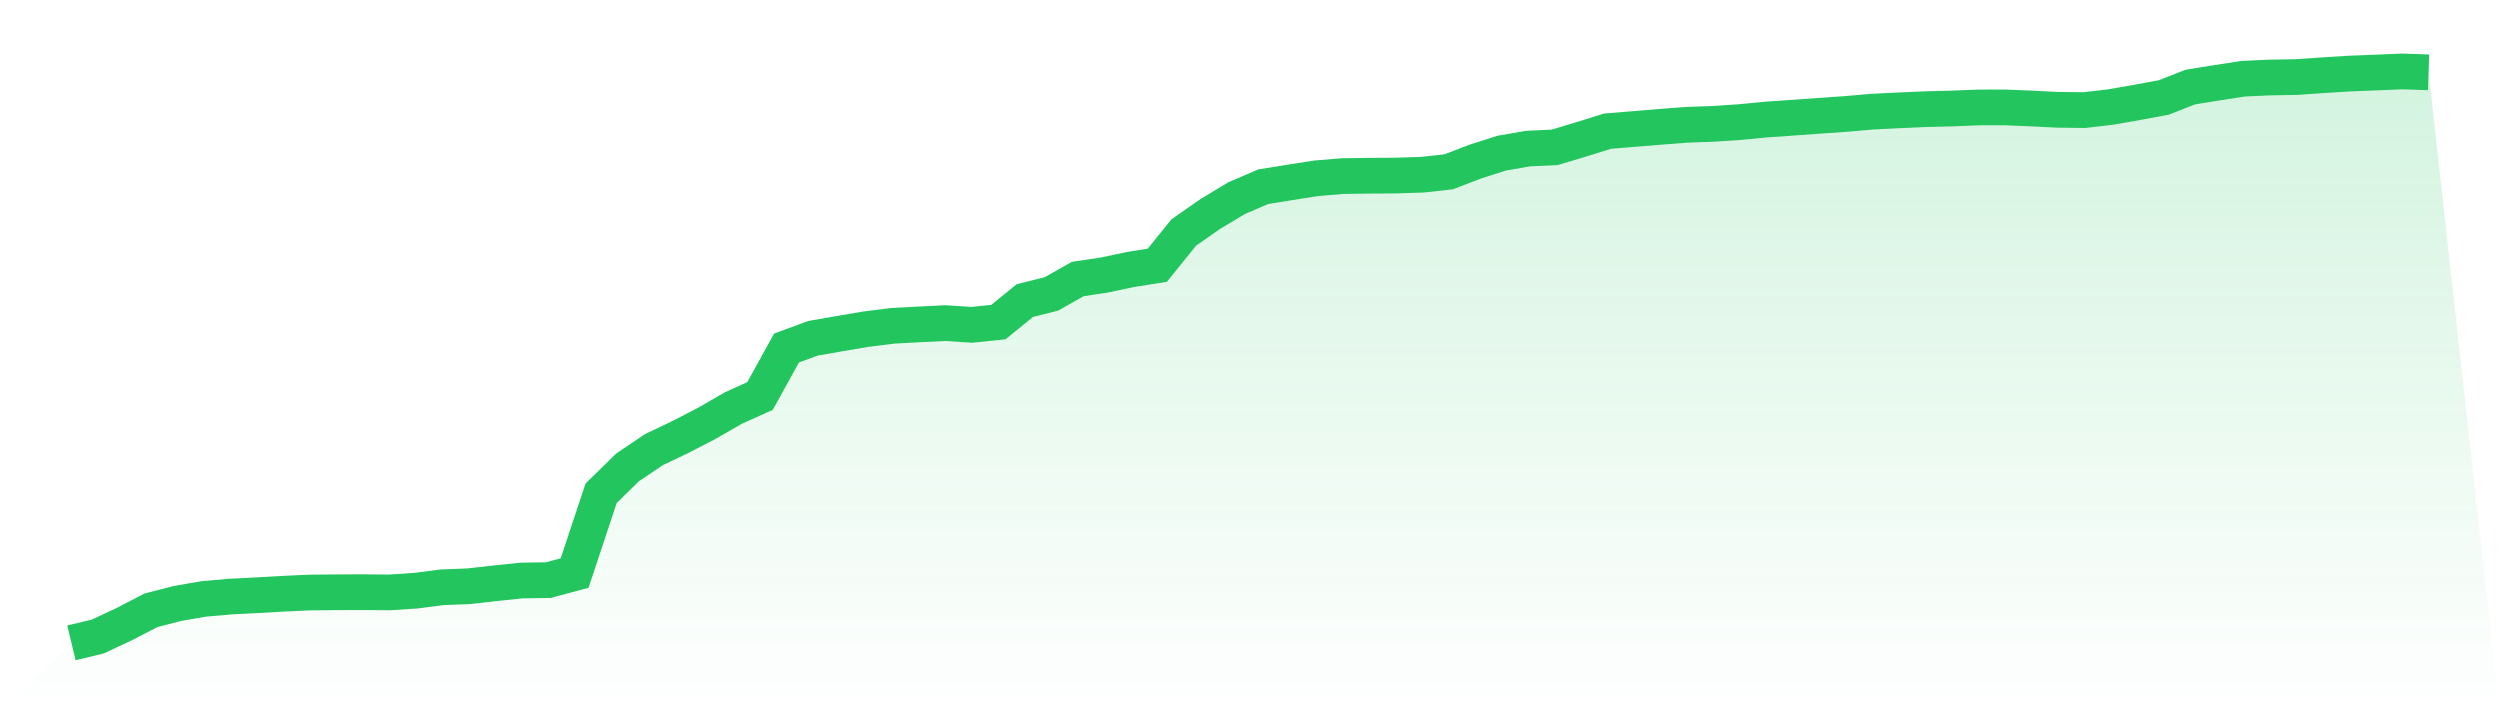
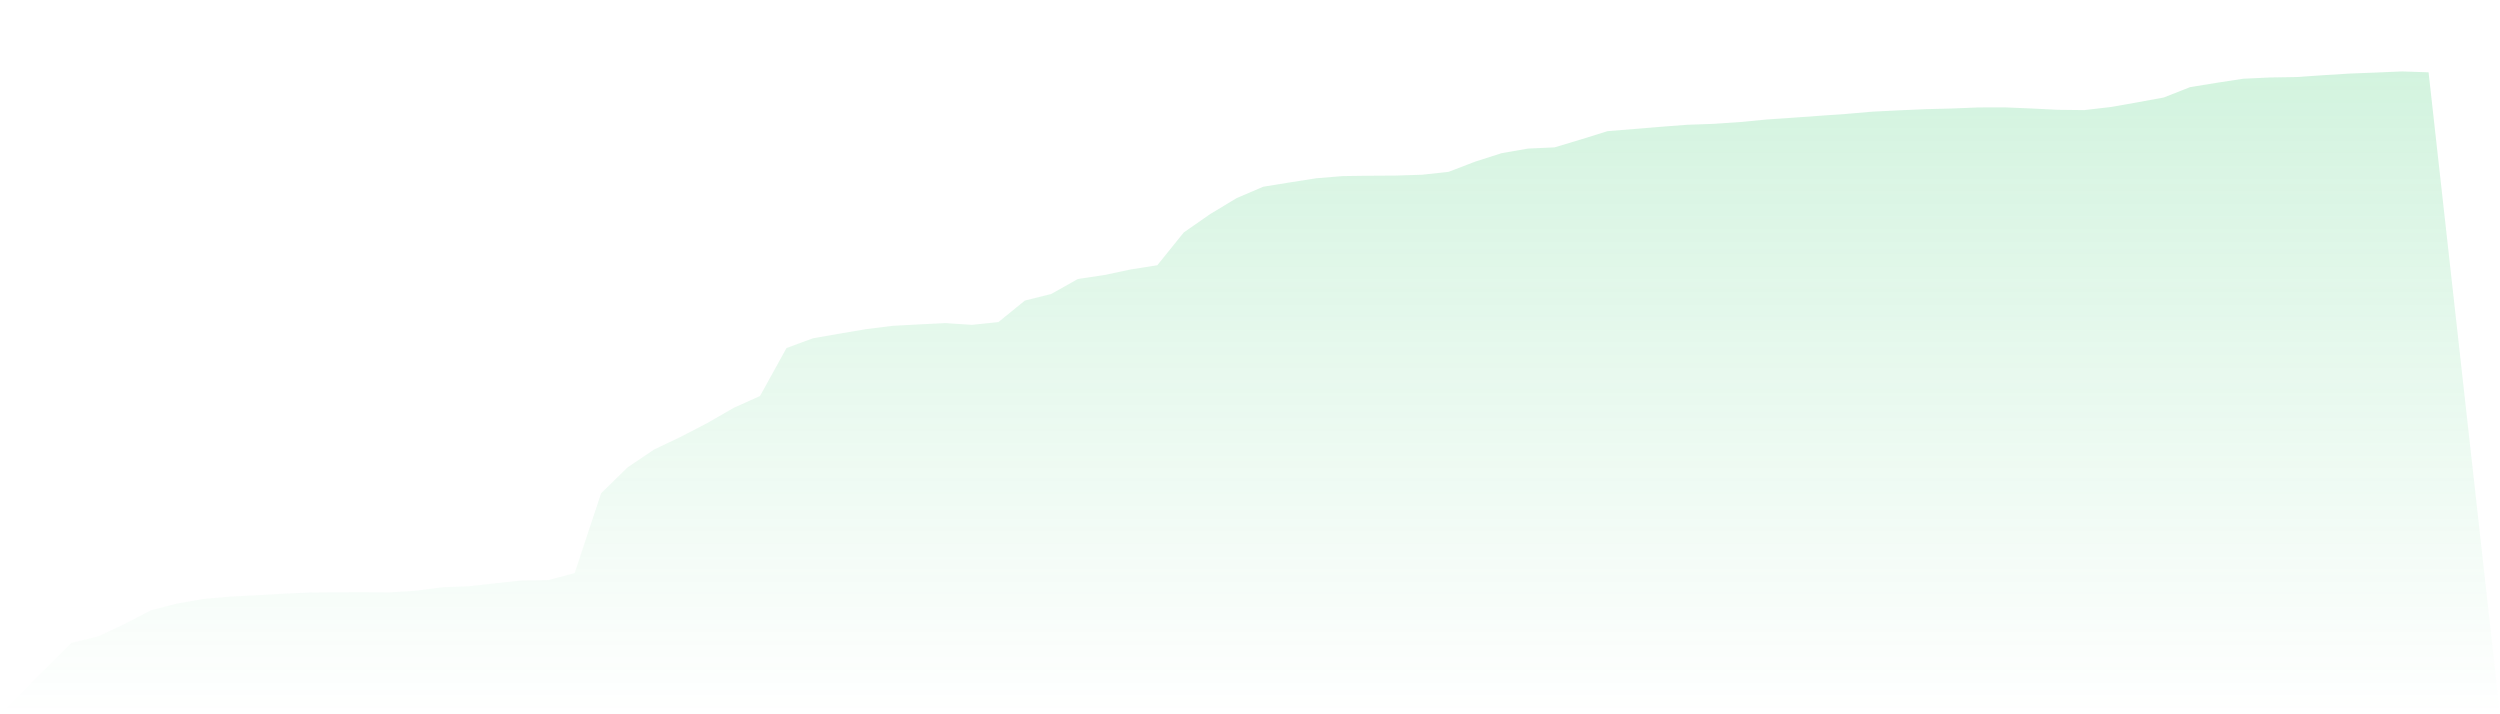
<svg xmlns="http://www.w3.org/2000/svg" viewBox="0 0 140 40">
  <defs>
    <linearGradient id="gradient" x1="0" x2="0" y1="0" y2="1">
      <stop offset="0%" stop-color="#22c55e" stop-opacity="0.2" />
      <stop offset="100%" stop-color="#22c55e" stop-opacity="0" />
    </linearGradient>
  </defs>
  <path d="M4,36 L4,36 L5.483,35.643 L6.966,34.947 L8.449,34.178 L9.933,33.795 L11.416,33.539 L12.899,33.409 L14.382,33.333 L15.865,33.249 L17.348,33.181 L18.831,33.168 L20.315,33.162 L21.798,33.175 L23.281,33.08 L24.764,32.887 L26.247,32.83 L27.73,32.664 L29.213,32.508 L30.697,32.488 L32.18,32.089 L33.663,27.622 L35.146,26.172 L36.629,25.174 L38.112,24.467 L39.596,23.698 L41.079,22.845 L42.562,22.175 L44.045,19.489 L45.528,18.943 L47.011,18.685 L48.494,18.433 L49.978,18.247 L51.461,18.167 L52.944,18.094 L54.427,18.191 L55.91,18.037 L57.393,16.832 L58.876,16.46 L60.36,15.623 L61.843,15.402 L63.326,15.088 L64.809,14.854 L66.292,13.017 L67.775,11.984 L69.258,11.091 L70.742,10.456 L72.225,10.216 L73.708,9.984 L75.191,9.861 L76.674,9.841 L78.157,9.832 L79.64,9.785 L81.124,9.622 L82.607,9.052 L84.09,8.578 L85.573,8.32 L87.056,8.253 L88.539,7.807 L90.022,7.345 L91.506,7.224 L92.989,7.102 L94.472,6.988 L95.955,6.936 L97.438,6.836 L98.921,6.693 L100.404,6.591 L101.888,6.485 L103.371,6.381 L104.854,6.253 L106.337,6.179 L107.82,6.114 L109.303,6.076 L110.787,6.017 L112.27,6.013 L113.753,6.075 L115.236,6.149 L116.719,6.166 L118.202,5.993 L119.685,5.733 L121.169,5.46 L122.652,4.877 L124.135,4.637 L125.618,4.409 L127.101,4.34 L128.584,4.316 L130.067,4.214 L131.551,4.121 L133.034,4.063 L134.517,4 L136,4.05 L140,40 L0,40 z" fill="url(#gradient)" />
-   <path d="M4,36 L4,36 L5.483,35.643 L6.966,34.947 L8.449,34.178 L9.933,33.795 L11.416,33.539 L12.899,33.409 L14.382,33.333 L15.865,33.249 L17.348,33.181 L18.831,33.168 L20.315,33.162 L21.798,33.175 L23.281,33.08 L24.764,32.887 L26.247,32.83 L27.73,32.664 L29.213,32.508 L30.697,32.488 L32.18,32.089 L33.663,27.622 L35.146,26.172 L36.629,25.174 L38.112,24.467 L39.596,23.698 L41.079,22.845 L42.562,22.175 L44.045,19.489 L45.528,18.943 L47.011,18.685 L48.494,18.433 L49.978,18.247 L51.461,18.167 L52.944,18.094 L54.427,18.191 L55.91,18.037 L57.393,16.832 L58.876,16.46 L60.36,15.623 L61.843,15.402 L63.326,15.088 L64.809,14.854 L66.292,13.017 L67.775,11.984 L69.258,11.091 L70.742,10.456 L72.225,10.216 L73.708,9.984 L75.191,9.861 L76.674,9.841 L78.157,9.832 L79.64,9.785 L81.124,9.622 L82.607,9.052 L84.09,8.578 L85.573,8.32 L87.056,8.253 L88.539,7.807 L90.022,7.345 L91.506,7.224 L92.989,7.102 L94.472,6.988 L95.955,6.936 L97.438,6.836 L98.921,6.693 L100.404,6.591 L101.888,6.485 L103.371,6.381 L104.854,6.253 L106.337,6.179 L107.82,6.114 L109.303,6.076 L110.787,6.017 L112.27,6.013 L113.753,6.075 L115.236,6.149 L116.719,6.166 L118.202,5.993 L119.685,5.733 L121.169,5.46 L122.652,4.877 L124.135,4.637 L125.618,4.409 L127.101,4.34 L128.584,4.316 L130.067,4.214 L131.551,4.121 L133.034,4.063 L134.517,4 L136,4.05" fill="none" stroke="#22c55e" stroke-width="2" />
</svg>